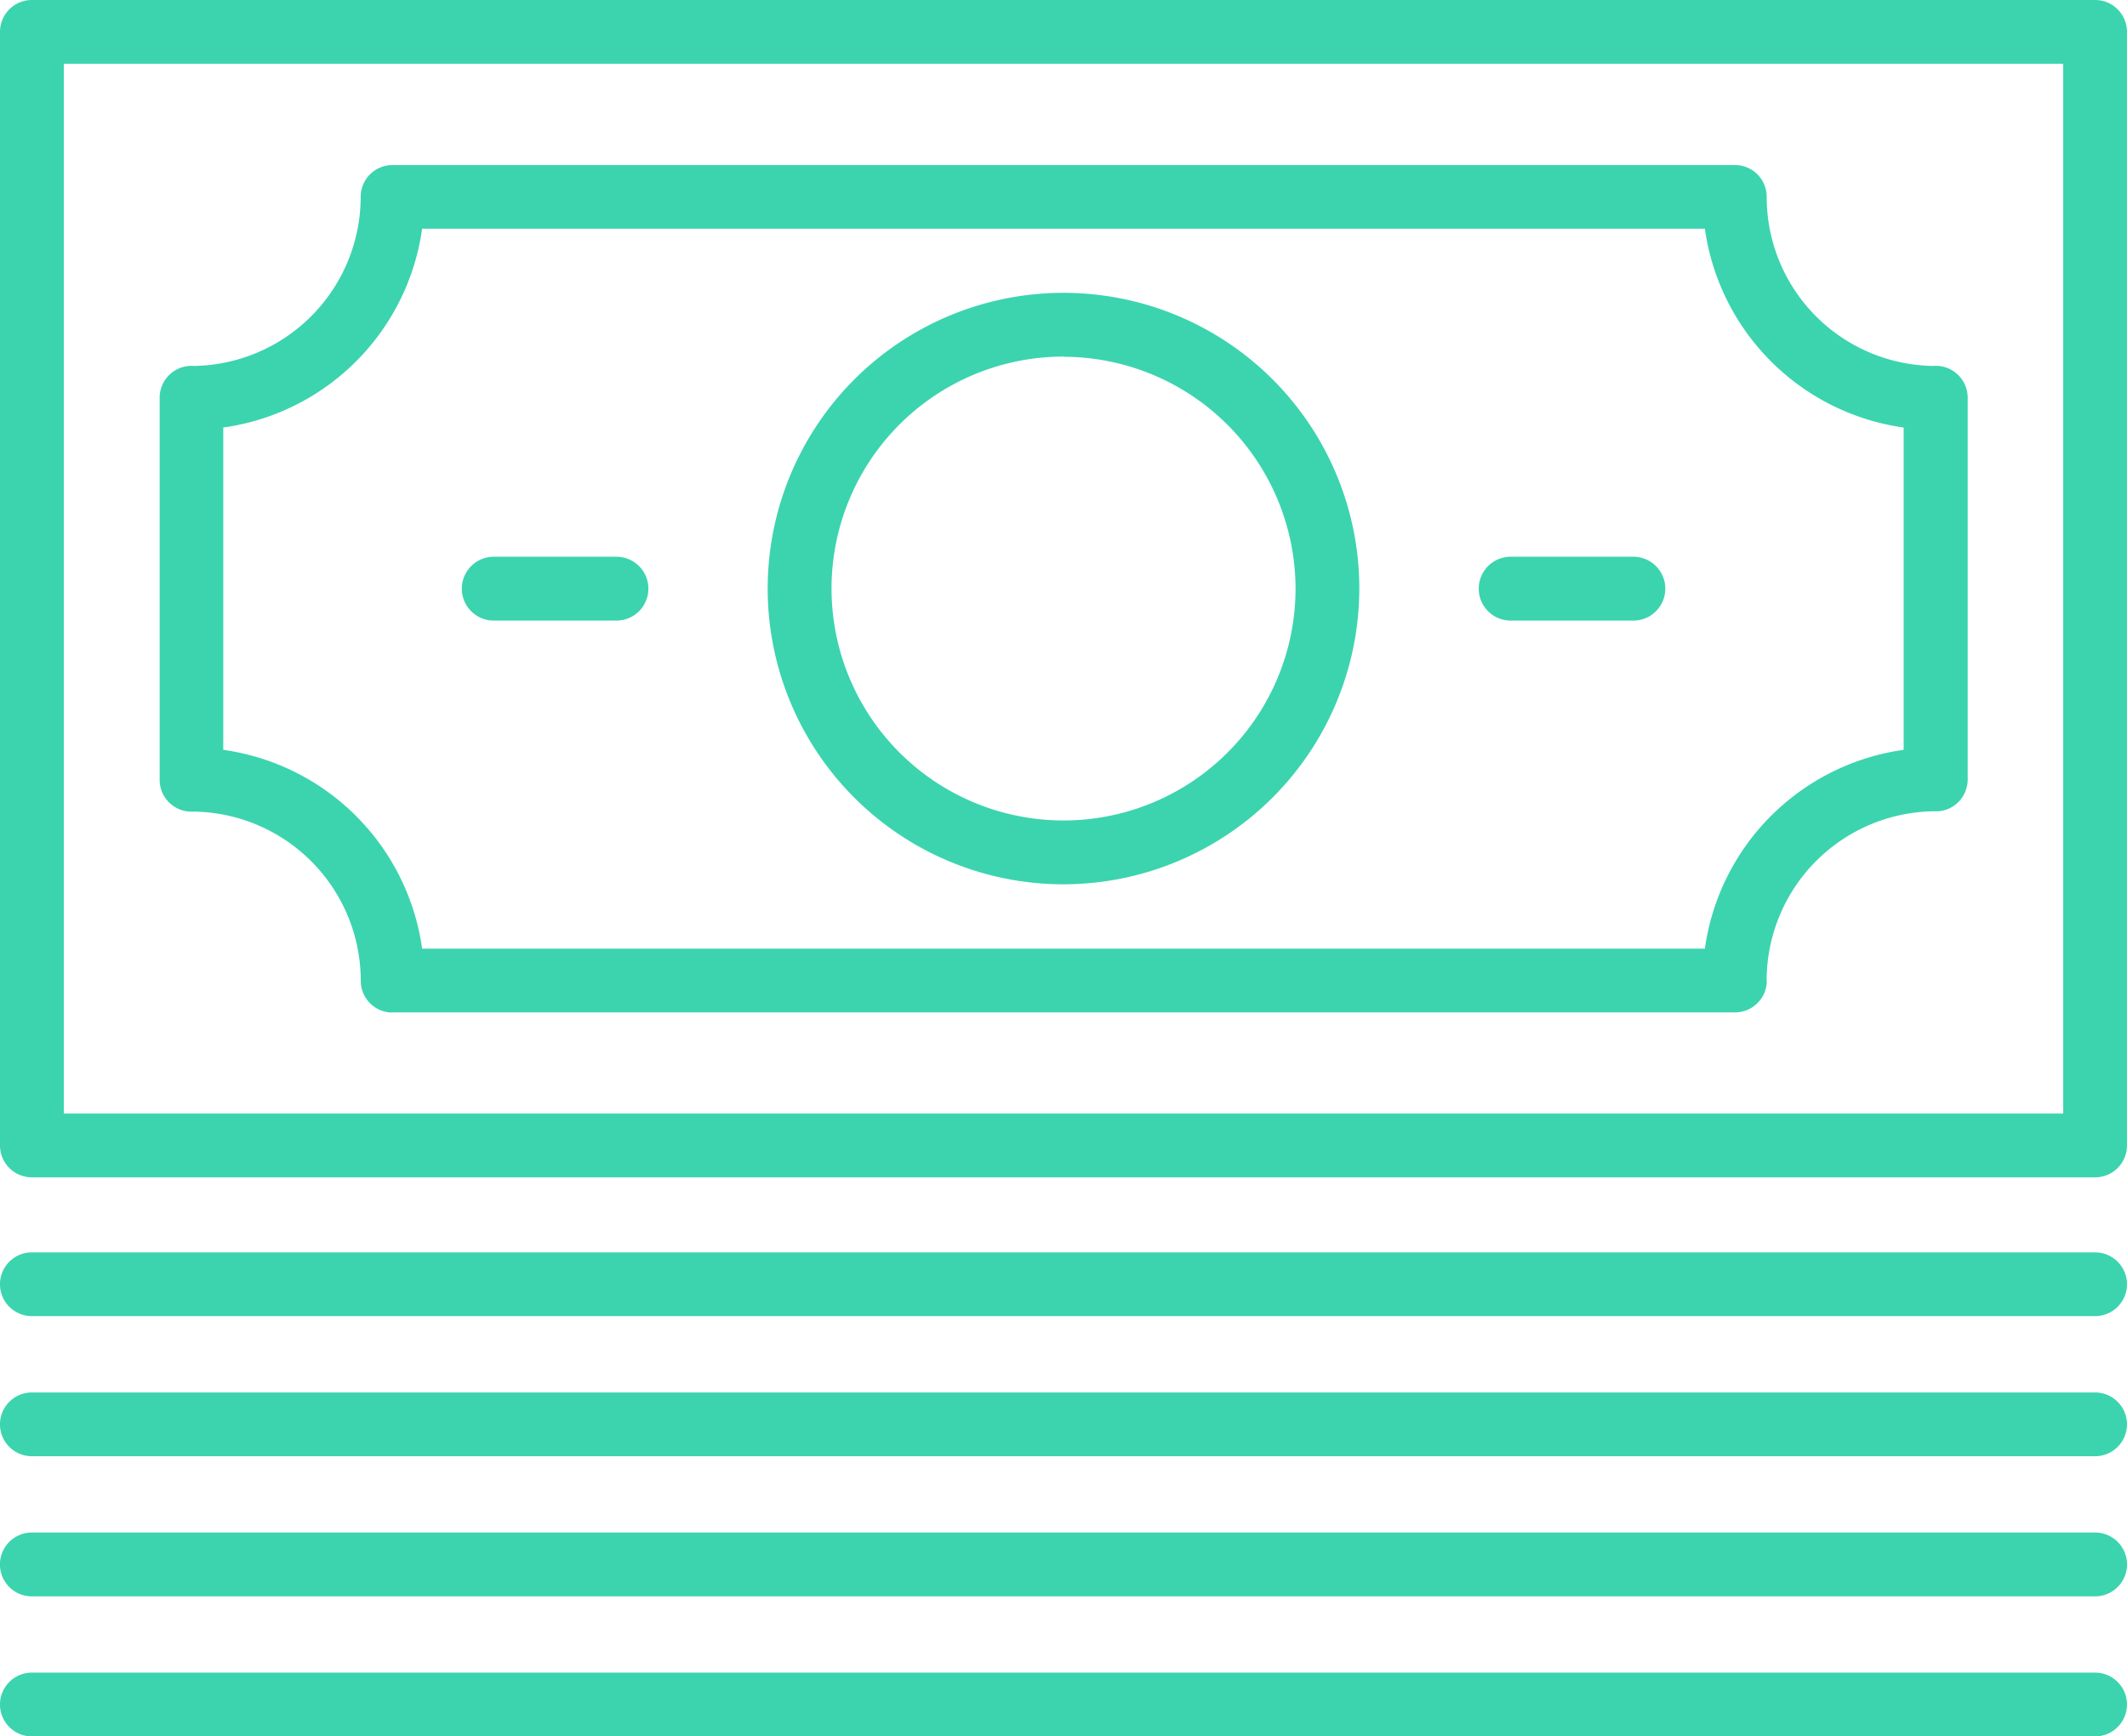
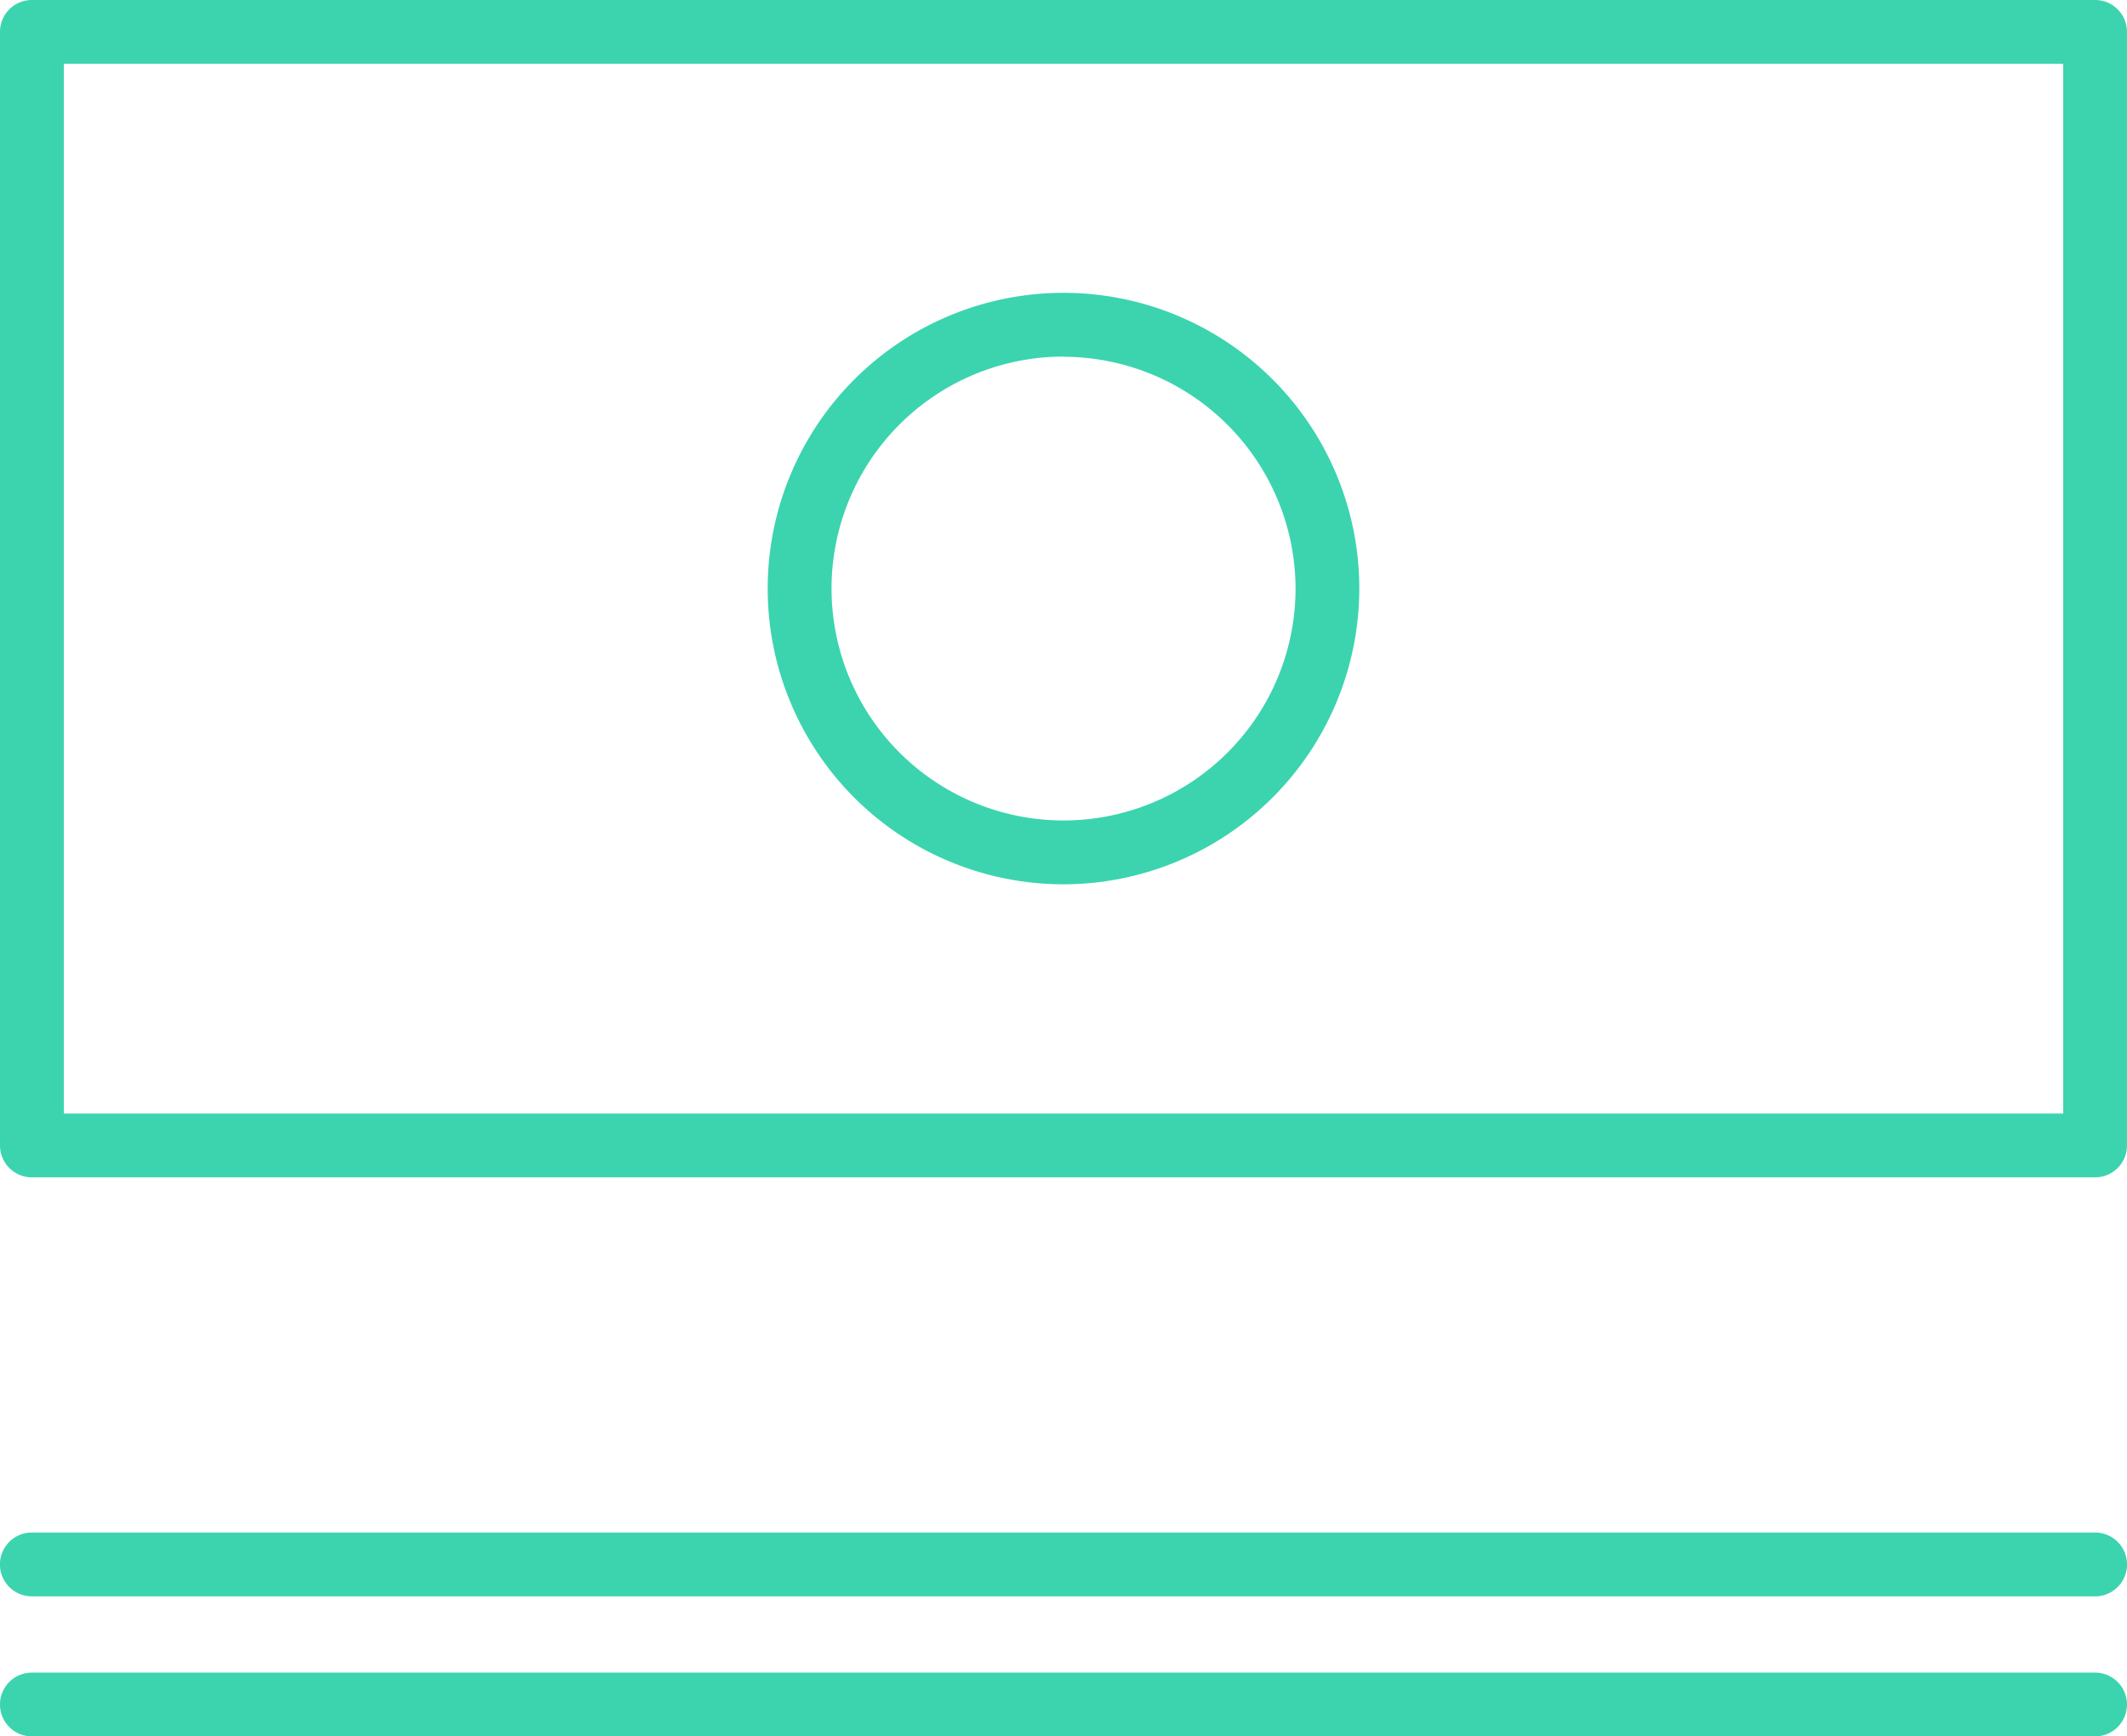
<svg xmlns="http://www.w3.org/2000/svg" width="52" height="42.462" viewBox="0 0 52 42.462">
  <g id="Grupo_1152" data-name="Grupo 1152" transform="translate(-159.045 -635.236)">
    <g id="Grupo_1147" data-name="Grupo 1147" transform="translate(159.045 635.236)">
      <g id="Grupo_1142" data-name="Grupo 1142">
        <path id="Trazado_1358" data-name="Trazado 1358" d="M210.266,664.027H159.824a.779.779,0,0,1-.779-.779V636.015a.779.779,0,0,1,.779-.779h50.441a.778.778,0,0,1,.779.779v27.232A.778.778,0,0,1,210.266,664.027Zm-49.66-1.559h48.88V636.795h-48.88Z" transform="translate(-159.045 -635.236)" fill="#3bd4ae" />
      </g>
      <g id="Grupo_1143" data-name="Grupo 1143" transform="translate(3.897 4.034)">
-         <path id="Trazado_1359" data-name="Trazado 1359" d="M199.462,657.932H166.651a.475.475,0,0,1-.078,0h0a.777.777,0,0,1-.7-.775,4.141,4.141,0,0,0-4.091-4.136.791.791,0,0,1-.184-.01.78.78,0,0,1-.642-.765V642.9a.78.78,0,0,1,.642-.767.752.752,0,0,1,.2-.01,4.142,4.142,0,0,0,4.073-4.134.778.778,0,0,1,.779-.779h32.815a.775.775,0,0,1,.779.779,4.132,4.132,0,0,0,4.069,4.134.777.777,0,0,1,.794.5.761.761,0,0,1,.051.292v9.276a.805.805,0,0,1-.049.317.772.772,0,0,1-.775.505,4.143,4.143,0,0,0-4.091,4.1.679.679,0,0,1,0,.129A.78.78,0,0,1,199.462,657.932Zm-32.089-1.559h31.36a5.706,5.706,0,0,1,4.86-4.862v-7.882a5.711,5.711,0,0,1-4.86-4.862h-31.36a5.706,5.706,0,0,1-4.862,4.862v7.882A5.706,5.706,0,0,1,167.373,656.373Z" transform="translate(-160.95 -637.208)" fill="#3bd4ae" />
-       </g>
+         </g>
      <g id="Grupo_1144" data-name="Grupo 1144" transform="translate(18.768 7.163)">
        <path id="Trazado_1360" data-name="Trazado 1360" d="M175.453,653.2a7.232,7.232,0,1,1,7.231-7.233A7.241,7.241,0,0,1,175.453,653.2Zm0-12.905a5.672,5.672,0,1,0,5.672,5.672A5.679,5.679,0,0,0,175.453,640.3Z" transform="translate(-168.22 -638.738)" fill="#3bd4ae" />
      </g>
      <g id="Grupo_1145" data-name="Grupo 1145" transform="translate(36.149 13.615)">
-         <path id="Trazado_1361" data-name="Trazado 1361" d="M180.5,643.453h-3a.78.78,0,0,1,0-1.561h3a.78.78,0,1,1,0,1.561Z" transform="translate(-176.717 -641.892)" fill="#3bd4ae" />
-       </g>
+         </g>
      <g id="Grupo_1146" data-name="Grupo 1146" transform="translate(11.287 13.615)">
-         <path id="Trazado_1362" data-name="Trazado 1362" d="M168.347,643.453h-3a.78.78,0,0,1,0-1.561h3a.78.78,0,1,1,0,1.561Z" transform="translate(-164.563 -641.892)" fill="#3bd4ae" />
-       </g>
+         </g>
    </g>
    <g id="Grupo_1148" data-name="Grupo 1148" transform="translate(159.045 665.862)">
-       <path id="Trazado_1363" data-name="Trazado 1363" d="M210.266,651.767H159.824a.779.779,0,1,1,0-1.559h50.441a.779.779,0,1,1,0,1.559Z" transform="translate(-159.045 -650.208)" fill="#3bd4ae" />
-     </g>
+       </g>
    <g id="Grupo_1149" data-name="Grupo 1149" transform="translate(159.045 669.288)">
-       <path id="Trazado_1364" data-name="Trazado 1364" d="M210.266,653.442H159.824a.779.779,0,0,1,0-1.559h50.441a.779.779,0,1,1,0,1.559Z" transform="translate(-159.045 -651.883)" fill="#3bd4ae" />
-     </g>
+       </g>
    <g id="Grupo_1150" data-name="Grupo 1150" transform="translate(159.045 672.713)">
      <path id="Trazado_1365" data-name="Trazado 1365" d="M210.266,655.118H159.824a.78.78,0,0,1,0-1.561h50.441a.78.78,0,0,1,0,1.561Z" transform="translate(-159.045 -653.557)" fill="#3bd4ae" />
    </g>
    <g id="Grupo_1151" data-name="Grupo 1151" transform="translate(159.045 676.139)">
      <path id="Trazado_1366" data-name="Trazado 1366" d="M210.266,656.791H159.824a.779.779,0,0,1,0-1.559h50.441a.779.779,0,0,1,0,1.559Z" transform="translate(-159.045 -655.232)" fill="#3bd4ae" />
    </g>
  </g>
</svg>